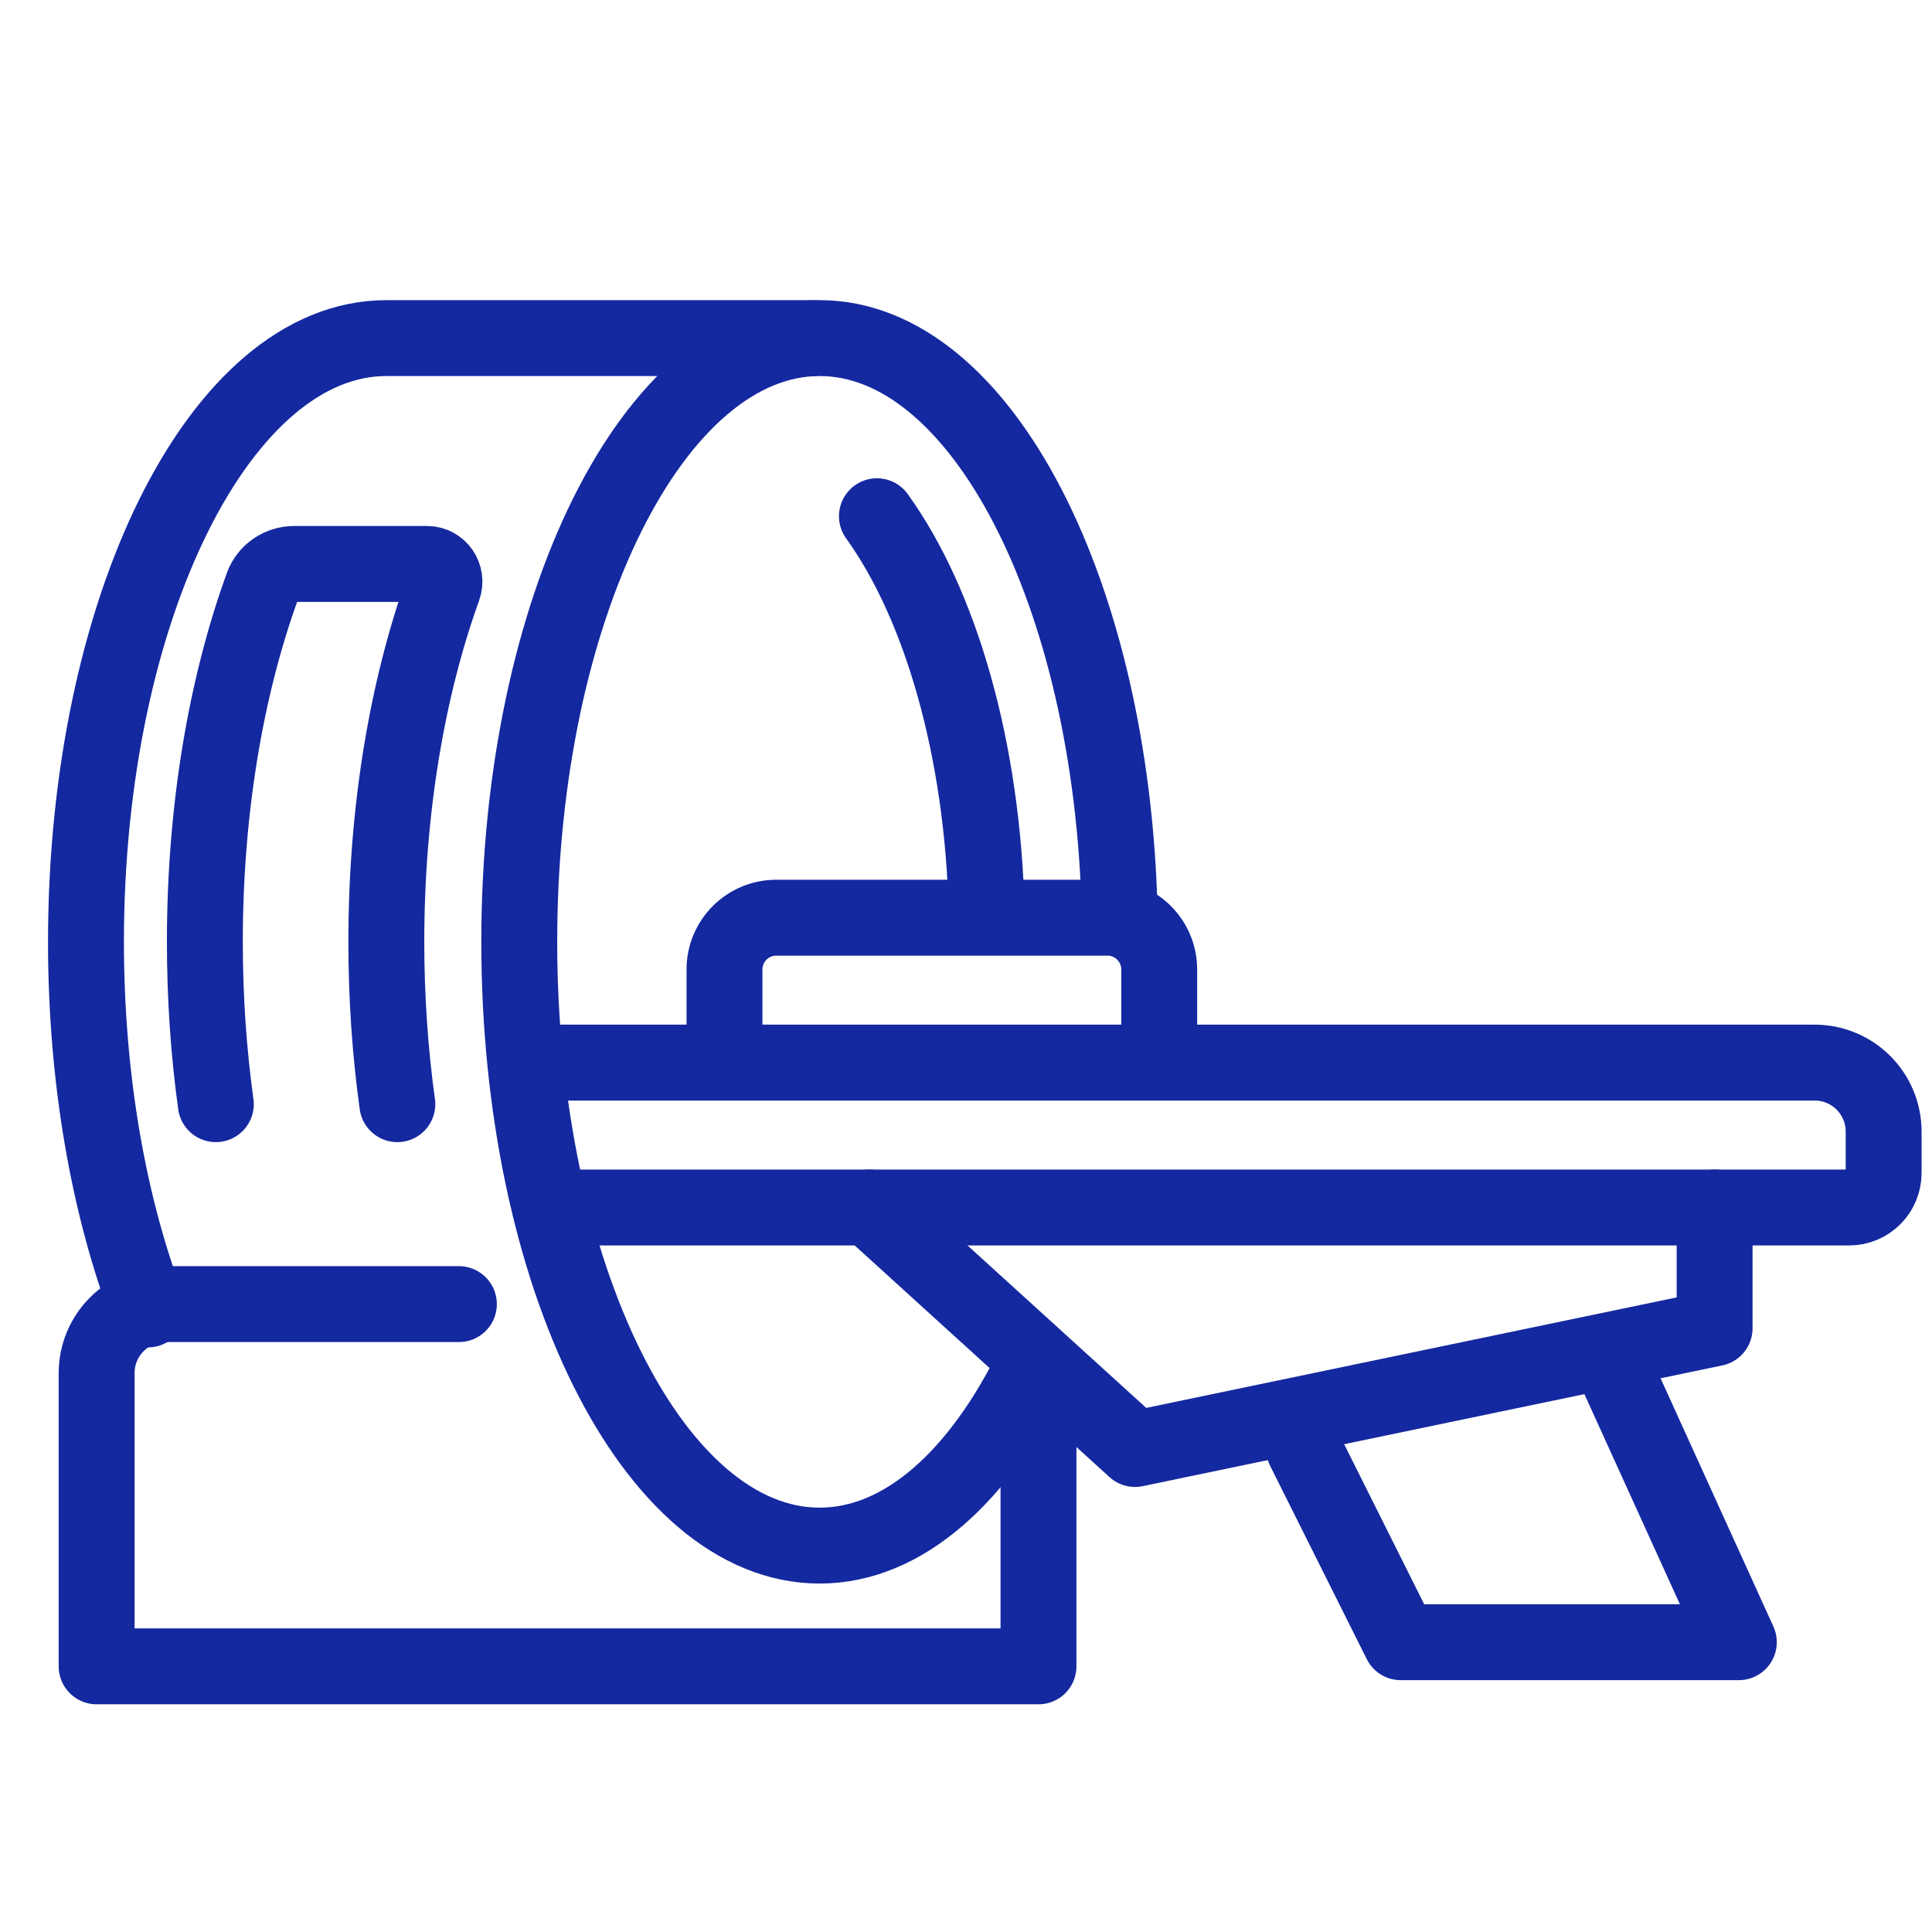
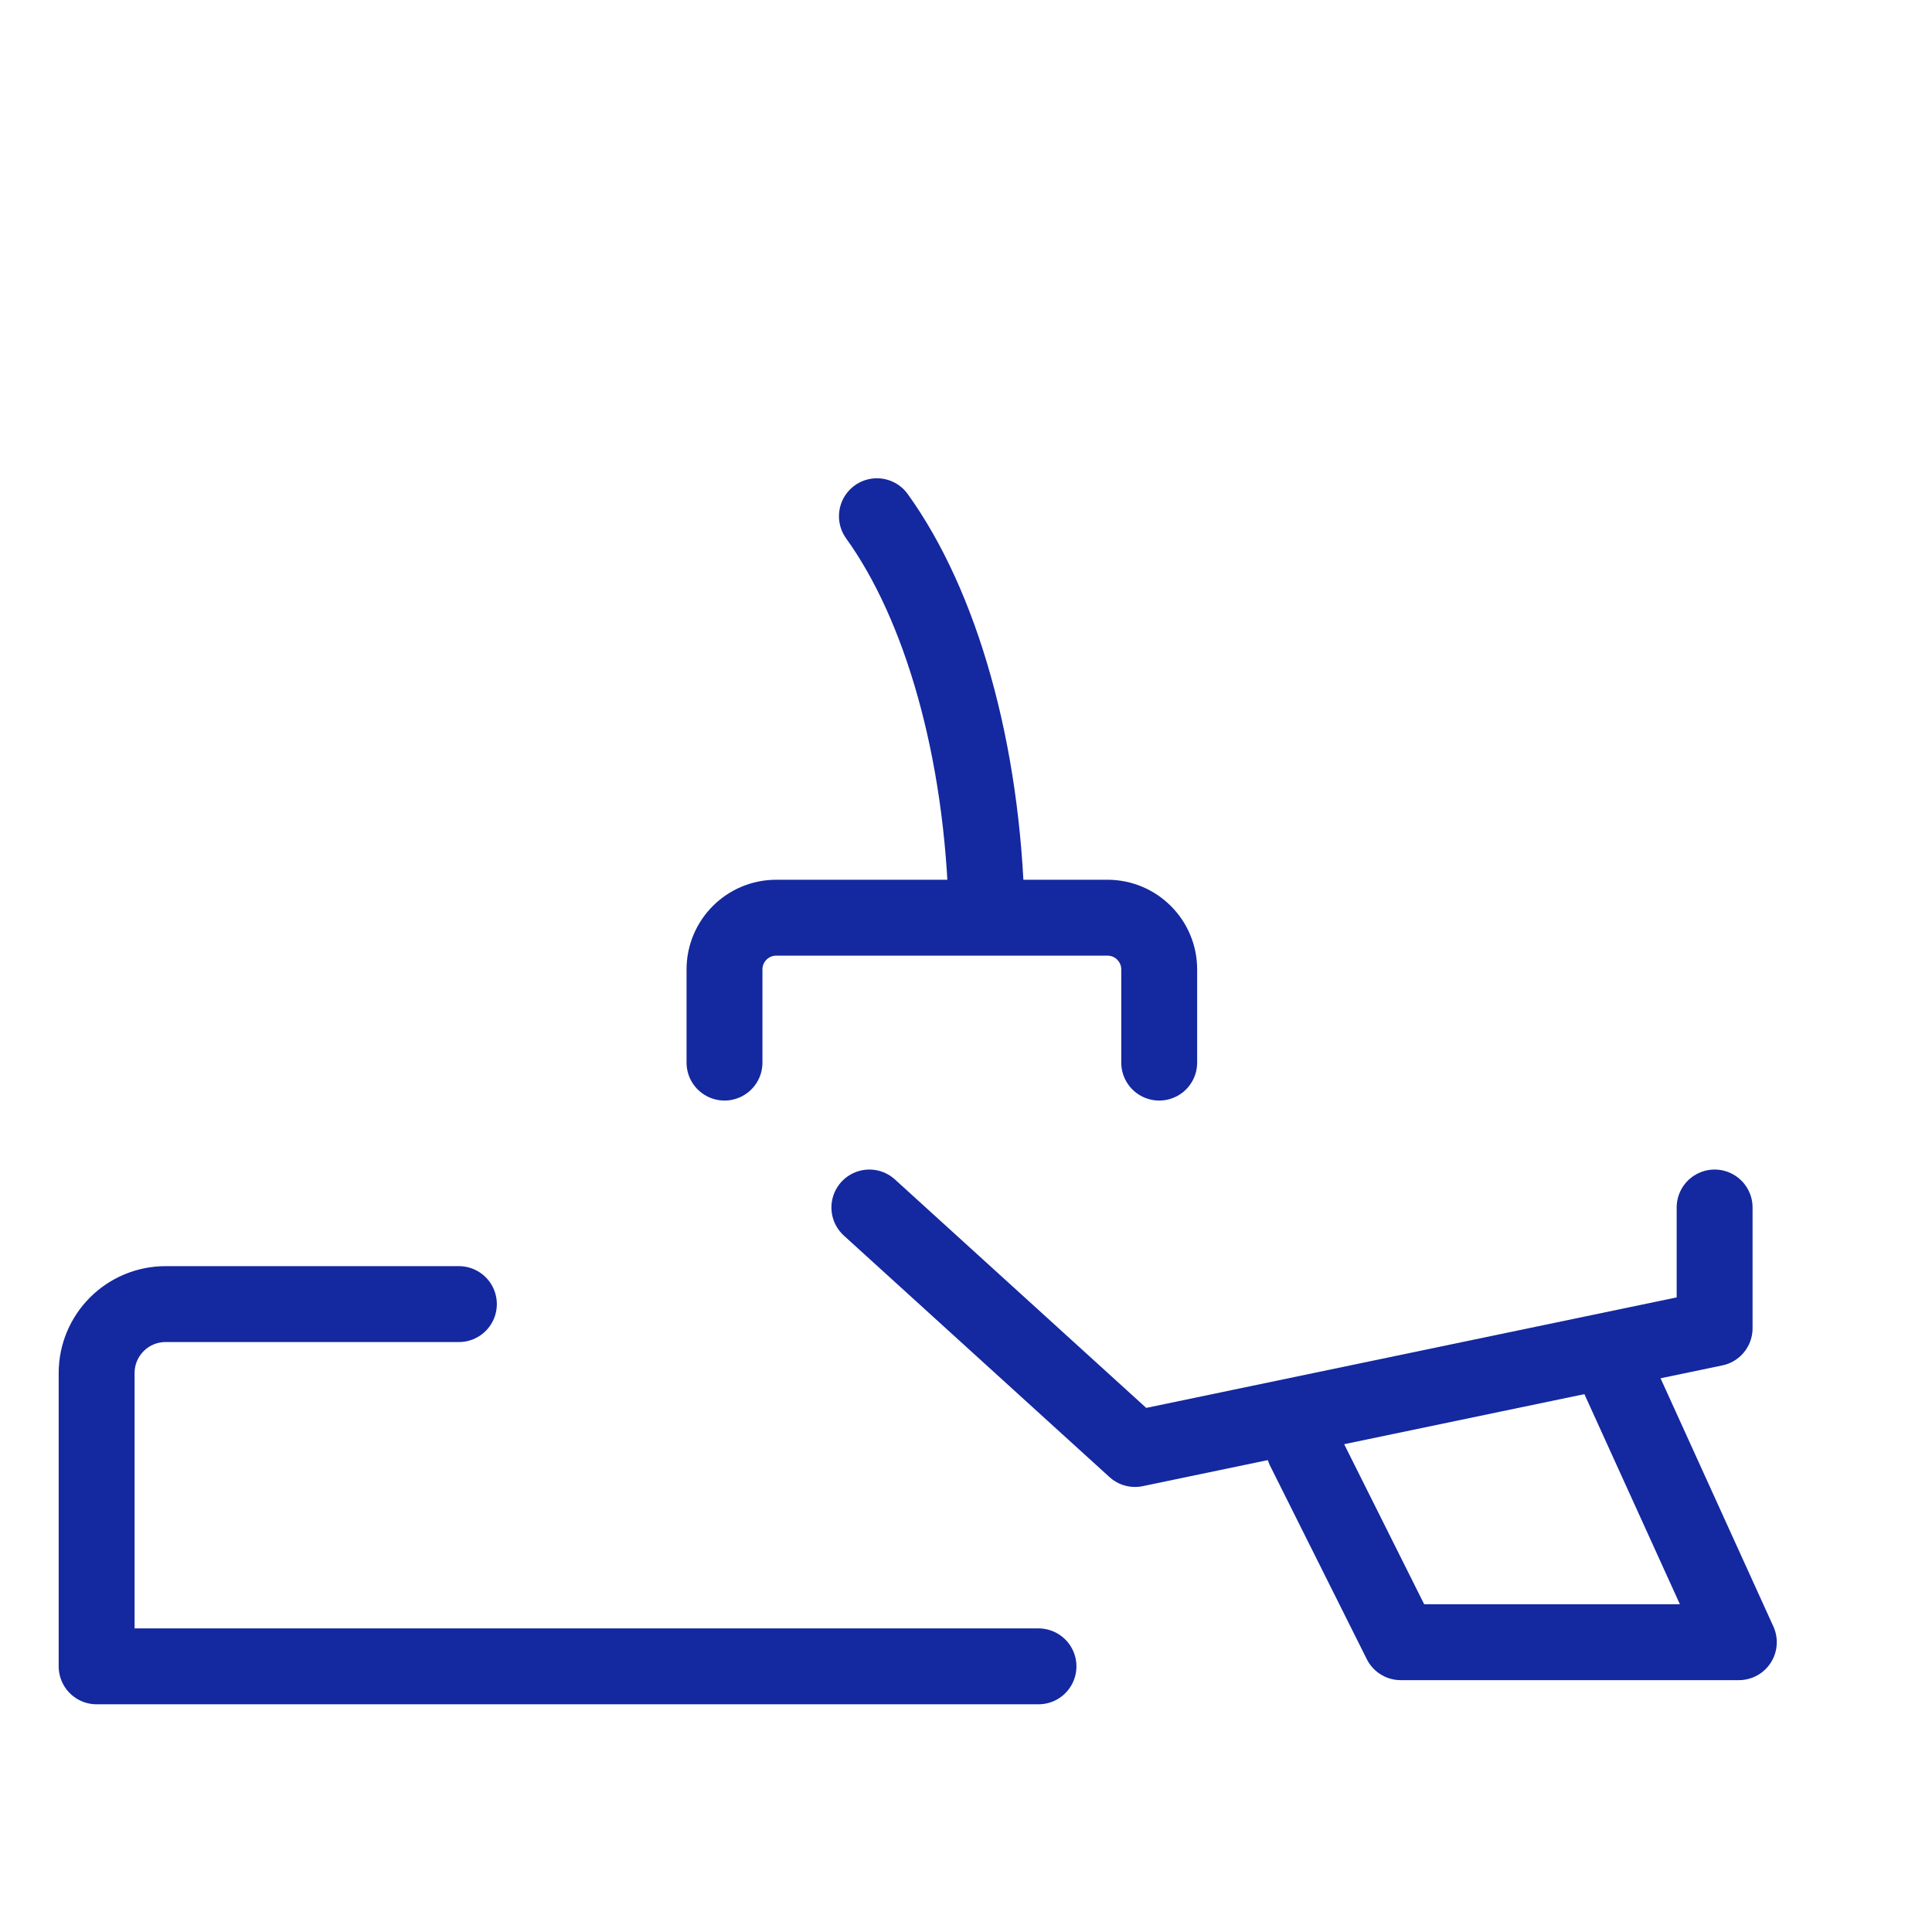
<svg xmlns="http://www.w3.org/2000/svg" width="56" height="56" viewBox="0 0 56 56" fill="none">
-   <path d="M32.454 26.469C32.238 17.19 28.427 9.8 23.757 9.8C18.949 9.8 15.051 17.635 15.051 27.3C15.051 36.965 18.949 44.8 23.757 44.8C26.19 44.8 28.389 42.794 29.969 39.561" stroke="#1428A0" stroke-width="2.2" stroke-linecap="round" stroke-linejoin="round" />
  <path d="M28.6 26.469C28.489 21.696 27.256 17.513 25.418 14.963" stroke="#1428A0" stroke-width="2.2" stroke-linecap="round" stroke-linejoin="round" />
-   <path d="M6.256 32.005C6.048 30.508 5.938 28.93 5.938 27.3C5.938 23.44 6.559 19.872 7.612 16.978C7.752 16.594 8.122 16.346 8.531 16.346H12.376C12.73 16.346 12.973 16.703 12.852 17.035C11.812 19.919 11.198 23.465 11.198 27.3C11.198 28.93 11.309 30.508 11.517 32.005" stroke="#1428A0" stroke-width="2.2" stroke-linecap="round" stroke-linejoin="round" />
-   <path d="M23.58 9.8H11.198C6.39 9.8 2.492 17.635 2.492 27.3C2.492 31.309 3.163 35.003 4.291 37.954" stroke="#1428A0" stroke-width="2.2" stroke-linecap="round" stroke-linejoin="round" />
-   <path d="M15.398 30.8H52.598C53.703 30.8 54.598 31.695 54.598 32.8V34C54.598 34.552 54.151 35 53.598 35H16.098" stroke="#1428A0" stroke-width="2.2" stroke-linecap="round" stroke-linejoin="round" />
  <path d="M25.199 35L32.899 42L49.699 38.5V35" stroke="#1428A0" stroke-width="2.2" stroke-linecap="round" stroke-linejoin="round" />
  <path d="M33.6 30.8V28.1C33.6 27.271 32.928 26.6 32.1 26.6H22.5C21.672 26.6 21 27.271 21 28.1V30.8" stroke="#1428A0" stroke-width="2.2" stroke-linecap="round" stroke-linejoin="round" />
  <path d="M37.801 42L40.601 47.6H50.401L46.901 39.9" stroke="#1428A0" stroke-width="2.2" stroke-linecap="round" stroke-linejoin="round" />
-   <path d="M13.301 37.8H4.801C3.696 37.8 2.801 38.695 2.801 39.8V48.3H30.101V40.6" stroke="#1428A0" stroke-width="2.2" stroke-linecap="round" stroke-linejoin="round" />
+   <path d="M13.301 37.8H4.801C3.696 37.8 2.801 38.695 2.801 39.8V48.3H30.101" stroke="#1428A0" stroke-width="2.2" stroke-linecap="round" stroke-linejoin="round" />
</svg>